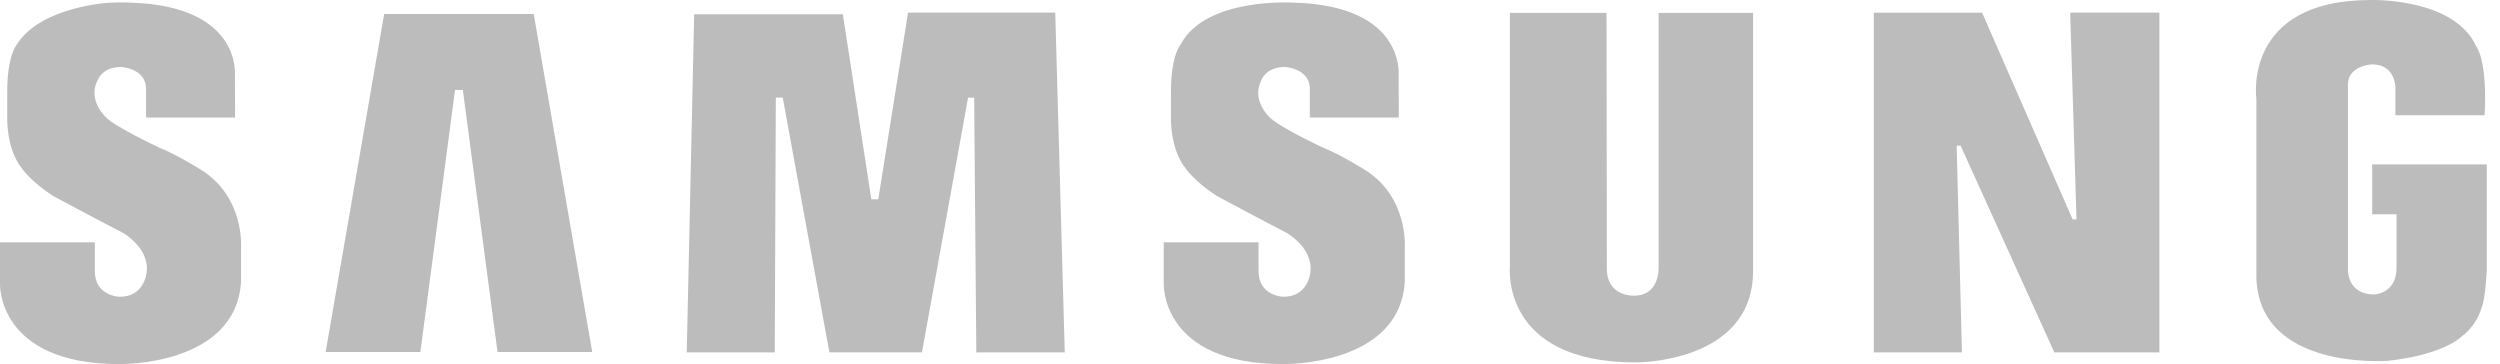
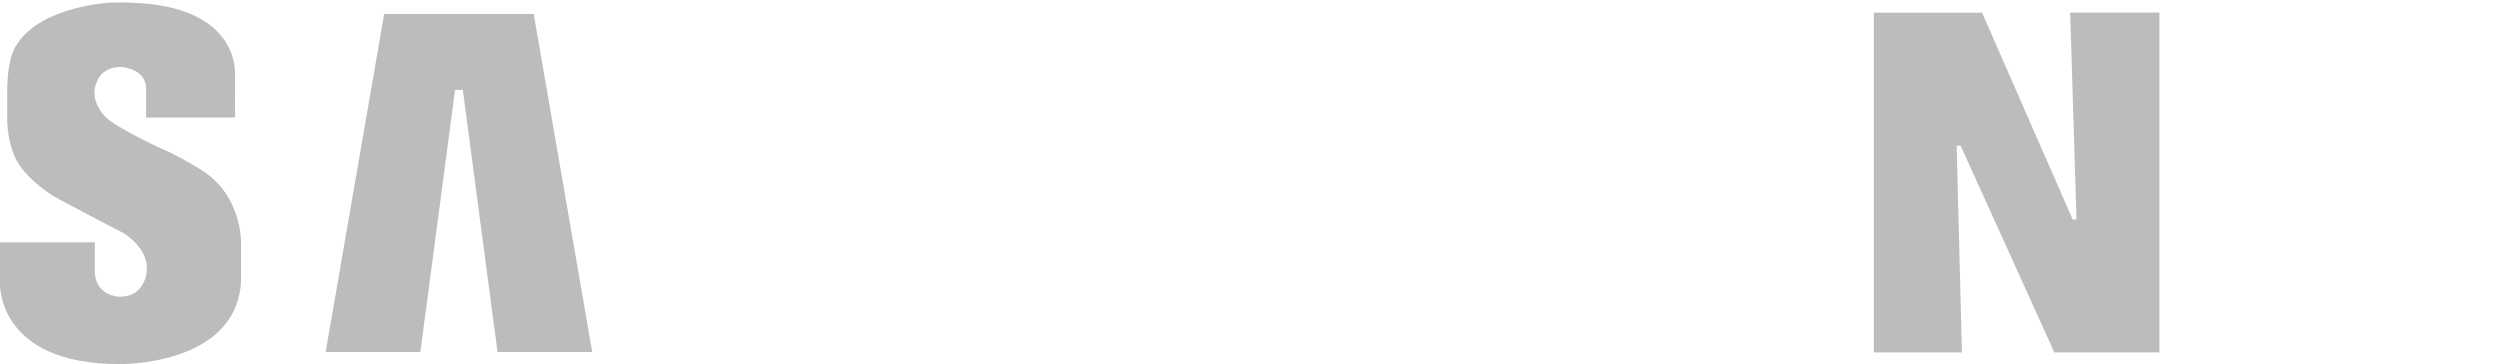
<svg xmlns="http://www.w3.org/2000/svg" width="103px" height="15px" viewBox="0 0 103 15" version="1.1">
  <title>samsung-logo-lg</title>
  <g id="Page-1" stroke="none" stroke-width="1" fill="none" fill-rule="evenodd">
    <g id="Artboard" transform="translate(-545, -1491)" fill="#BCBCBC">
      <g id="samsung-logo-copy-2" transform="translate(545, 1491)">
-         <path d="M56.181,6.965 C56.181,6.965 55.185,6.349 54.568,6.11 C54.568,6.11 52.66,5.227 52.281,4.805 C52.281,4.805 51.539,4.105 51.974,3.291 C51.974,3.291 52.155,2.759 52.941,2.759 C52.941,2.759 53.964,2.815 53.964,3.656 L53.964,4.842 L57.631,4.842 L57.624,3.095 C57.624,3.095 57.906,0.234 53.306,0.109 C53.306,0.109 49.687,-0.129 48.65,1.819 C48.65,1.819 48.243,2.254 48.243,3.768 L48.243,4.862 C48.243,4.862 48.201,6.124 48.846,6.937 C48.846,6.937 49.21,7.47 50.109,8.059 C50.109,8.059 51.931,9.041 53.025,9.602 C53.025,9.602 54.13,10.232 53.984,11.236 C53.984,11.236 53.894,12.265 52.828,12.224 C52.828,12.224 51.852,12.179 51.852,11.169 L51.852,9.984 L47.946,9.984 L47.946,11.706 C47.946,11.706 47.836,15 52.857,15 C52.857,15 57.653,15.098 57.877,11.619 L57.877,10.218 C57.877,10.218 58.046,8.087 56.181,6.965" id="Fill-2" />
-         <polyline id="Fill-3" points="37.412 0.518 36.185 8.211 35.898 8.211 34.725 0.587 28.6 0.587 28.294 14.518 31.92 14.518 31.964 4.022 32.249 4.022 34.171 14.516 37.985 14.516 39.884 4.025 40.136 4.025 40.224 14.518 43.868 14.518 43.476 0.518 37.412 0.518" />
        <polyline id="Fill-4" points="15.828 0.576 13.416 14.502 17.319 14.502 18.748 3.704 19.069 3.704 20.498 14.502 24.4 14.502 21.989 0.576 15.828 0.576" />
-         <path d="M97.734,6.773 L97.734,8.828 L98.736,8.828 L98.736,11.034 C98.736,12.111 97.814,12.131 97.814,12.131 C96.693,12.131 96.736,11.107 96.736,11.107 L96.736,3.479 C96.736,2.693 97.73,2.651 97.73,2.651 C98.684,2.651 98.691,3.588 98.691,3.588 L98.691,4.749 L102.367,4.749 C102.486,2.484 102.035,1.936 102.035,1.936 C101.124,-0.111 97.675,0.001 97.675,0.001 C92.374,0.001 92.963,4.068 92.963,4.068 L92.963,11.443 C93.076,15.257 98.298,14.87 98.387,14.865 C100.711,14.608 101.412,13.87 101.412,13.87 C102.058,13.39 102.224,12.727 102.224,12.727 C102.408,12.34 102.455,11.107 102.455,11.107 L102.455,6.773 L97.734,6.773" id="Fill-5" />
        <polyline id="Fill-6" points="85.552 9.04 85.393 9.04 81.662 0.522 77.201 0.522 77.201 14.52 80.832 14.52 80.614 6.002 80.777 6.002 84.64 14.52 88.968 14.52 88.968 0.52 85.291 0.52 85.552 9.04" />
-         <path d="M68.335,11.032 C68.335,11.032 68.388,12.181 67.323,12.181 C67.323,12.181 66.202,12.241 66.202,11.06 L66.19,0.53 L62.207,0.53 L62.207,10.977 C62.207,10.977 61.798,14.931 67.378,14.931 C67.378,14.931 72.227,14.988 72.227,11.158 L72.227,0.53 L68.335,0.53 L68.335,11.032" id="Fill-7" />
        <path d="M8.234,6.965 C8.234,6.965 7.239,6.349 6.621,6.11 C6.621,6.11 4.714,5.227 4.336,4.805 C4.336,4.805 3.593,4.104 4.028,3.292 C4.028,3.292 4.21,2.759 4.994,2.759 C4.994,2.759 6.018,2.815 6.018,3.656 L6.018,4.842 L9.686,4.842 L9.679,3.094 C9.679,3.094 9.959,0.234 5.36,0.109 C5.36,0.109 5.014,0.086 4.505,0.112 C4.505,0.112 1.719,0.261 0.723,1.789 C0.718,1.8 0.71,1.809 0.704,1.819 C0.704,1.819 0.298,2.253 0.298,3.768 L0.298,4.862 C0.298,4.862 0.255,6.124 0.9,6.937 C0.9,6.937 1.265,7.47 2.163,8.059 C2.163,8.059 3.985,9.04 5.079,9.601 C5.079,9.601 6.184,10.232 6.039,11.236 C6.039,11.236 5.948,12.265 4.883,12.224 C4.883,12.224 3.907,12.179 3.907,11.169 L3.907,9.983 L0,9.983 L0,11.706 C0,11.706 -0.109,15 4.911,15 C4.911,15 9.706,15.098 9.931,11.619 L9.931,10.218 C9.931,10.218 10.099,8.087 8.234,6.965" id="Fill-8" />
      </g>
    </g>
  </g>
</svg>